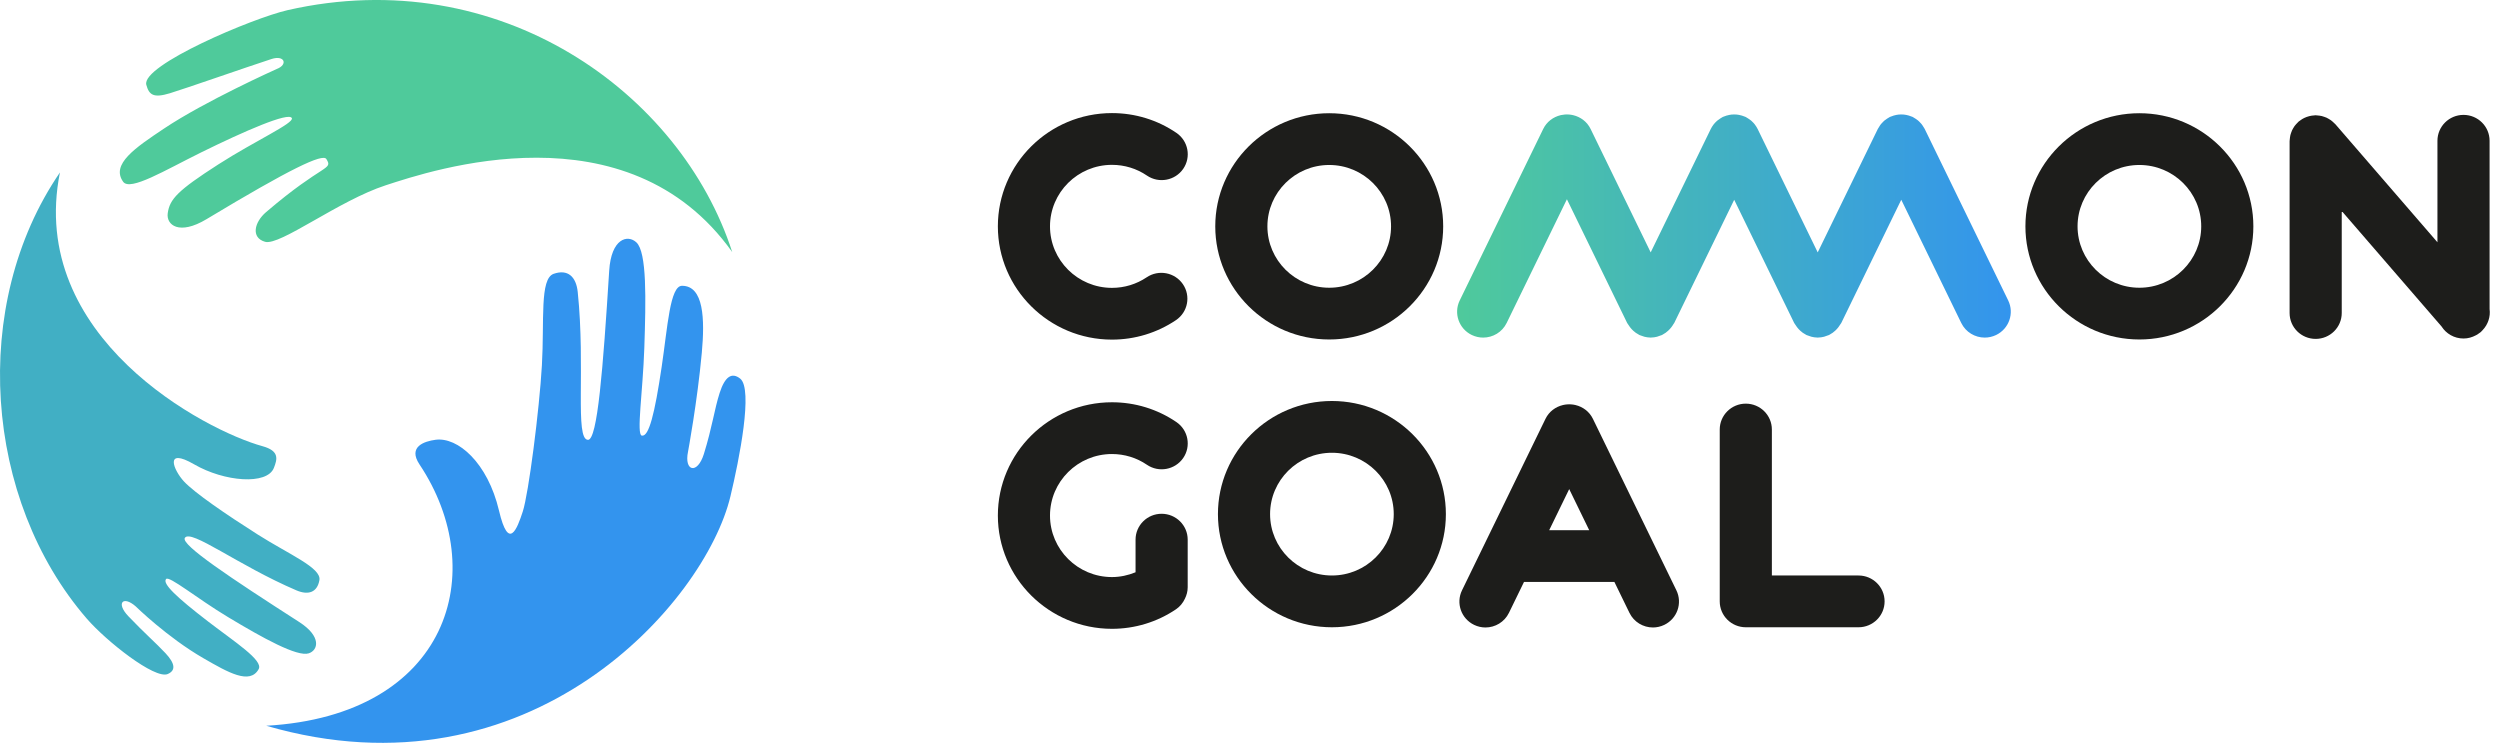
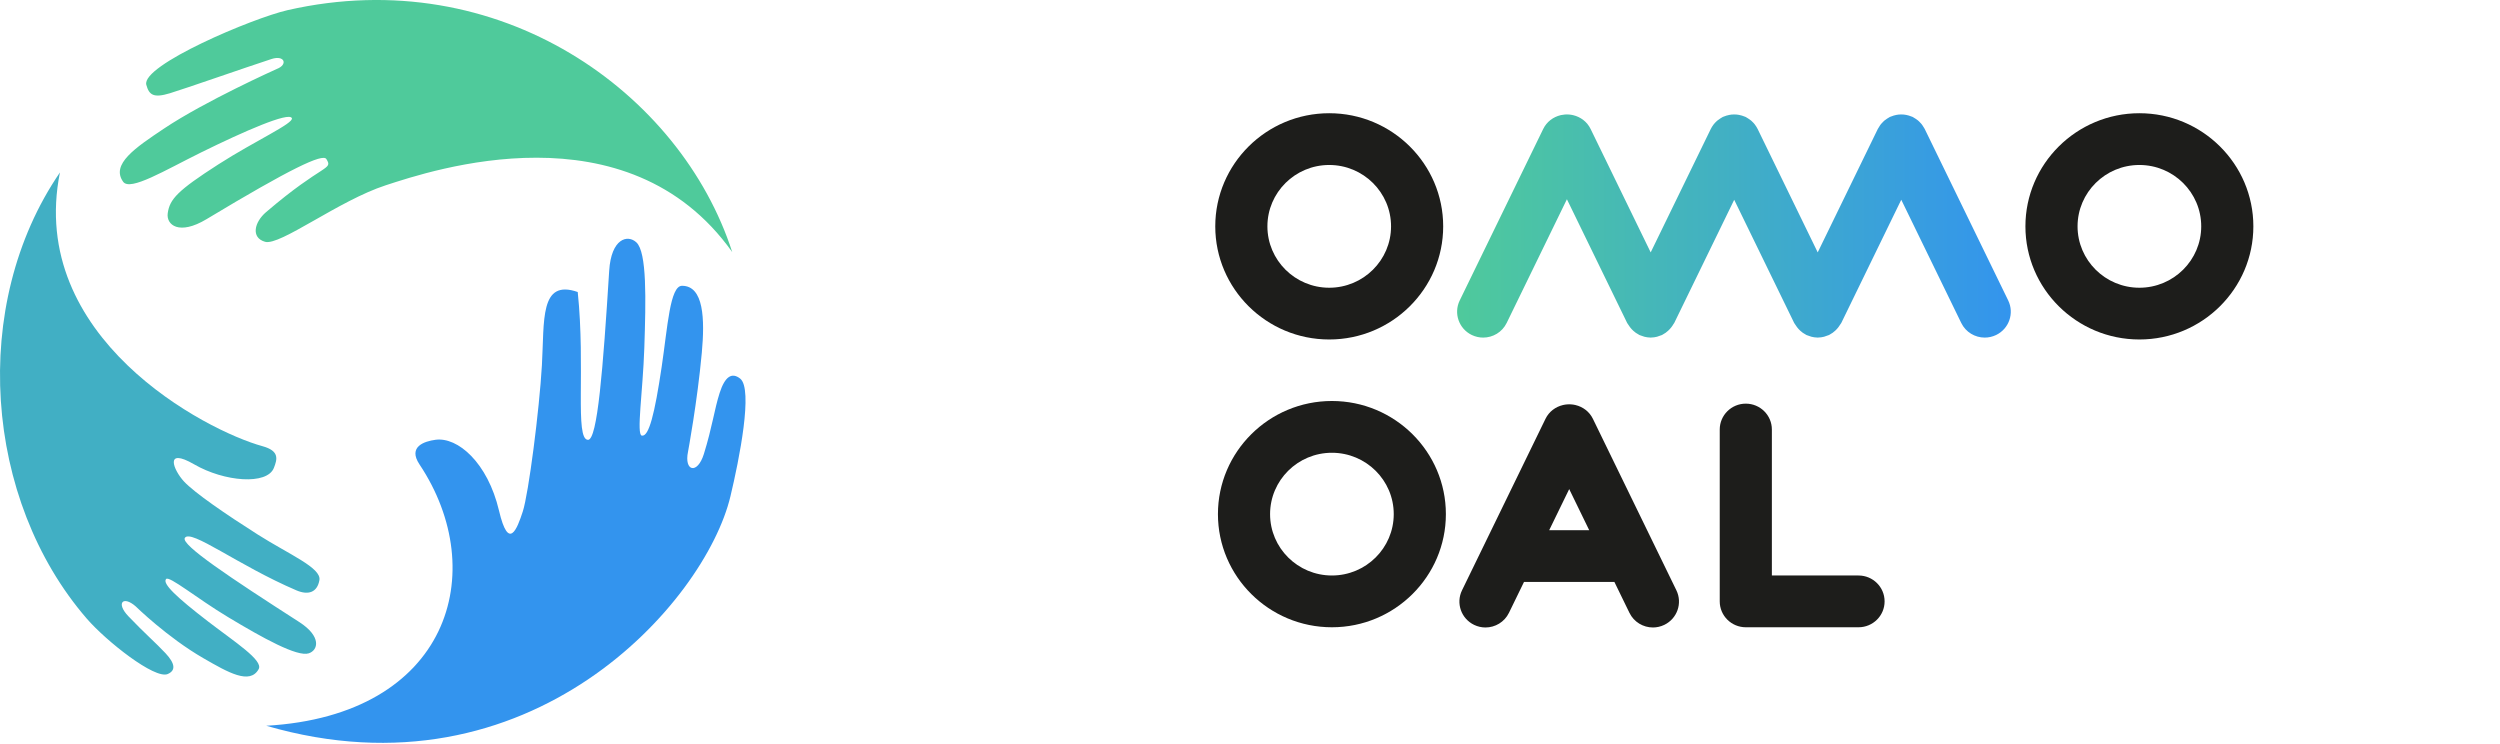
<svg xmlns="http://www.w3.org/2000/svg" width="131px" height="39px" viewBox="0 0 131 39" version="1.1">
  <title>9237ADBA-DCF3-4452-BA76-87B834C30B20</title>
  <desc>Created with sketchtool.</desc>
  <defs>
    <linearGradient x1="3.061617e-15%" y1="50%" x2="100%" y2="50%" id="linearGradient-1">
      <stop stop-color="#4FCA9B" offset="0%" />
      <stop stop-color="#3394EE" offset="100%" />
    </linearGradient>
  </defs>
  <g id="Symbols" stroke="none" stroke-width="1" fill="none" fill-rule="evenodd">
    <g id="NaviBar_desktop" transform="translate(-40, -30)">
      <g id="Logo_on_white_CommonGoal" transform="translate(40, 30)">
        <g id="Group-4-Copy-5">
-           <path d="M38.784,19.838 C38.345,19.493 37.986,19.731 37.709,20.591 C37.433,21.452 37.326,22.359 36.885,23.783 C36.542,24.888 35.836,24.693 36.053,23.667 C36.053,23.667 36.54,21.048 36.774,18.495 C36.938,16.714 36.879,14.974 35.738,14.976 C35.106,14.976 34.984,17.122 34.672,19.221 C34.305,21.694 34.001,22.9 33.63,22.826 C33.339,22.767 33.684,20.545 33.762,18.24 C33.847,15.692 33.902,13.218 33.347,12.701 C32.887,12.271 32.028,12.498 31.922,14.182 C31.598,19.328 31.307,23.058 30.81,23.048 C30.111,23.032 30.687,19.276 30.273,15.301 C30.19,14.496 29.753,14.09 29.012,14.348 C28.272,14.606 28.53,16.794 28.396,19.137 C28.262,21.48 27.696,25.879 27.394,26.803 C27.092,27.729 26.651,28.895 26.148,26.758 C25.555,24.24 23.982,22.884 22.817,23.045 C22.251,23.123 21.356,23.396 21.981,24.334 C25.733,29.962 23.543,37.484 13.952,38.03 C27.796,42.053 36.953,31.542 38.274,26.011 C38.736,24.08 39.475,20.38 38.784,19.838" id="Fill-10" fill="#3394EE" />
+           <path d="M38.784,19.838 C38.345,19.493 37.986,19.731 37.709,20.591 C37.433,21.452 37.326,22.359 36.885,23.783 C36.542,24.888 35.836,24.693 36.053,23.667 C36.053,23.667 36.54,21.048 36.774,18.495 C36.938,16.714 36.879,14.974 35.738,14.976 C35.106,14.976 34.984,17.122 34.672,19.221 C34.305,21.694 34.001,22.9 33.63,22.826 C33.339,22.767 33.684,20.545 33.762,18.24 C33.847,15.692 33.902,13.218 33.347,12.701 C32.887,12.271 32.028,12.498 31.922,14.182 C31.598,19.328 31.307,23.058 30.81,23.048 C30.111,23.032 30.687,19.276 30.273,15.301 C28.272,14.606 28.53,16.794 28.396,19.137 C28.262,21.48 27.696,25.879 27.394,26.803 C27.092,27.729 26.651,28.895 26.148,26.758 C25.555,24.24 23.982,22.884 22.817,23.045 C22.251,23.123 21.356,23.396 21.981,24.334 C25.733,29.962 23.543,37.484 13.952,38.03 C27.796,42.053 36.953,31.542 38.274,26.011 C38.736,24.08 39.475,20.38 38.784,19.838" id="Fill-10" fill="#3394EE" />
          <path d="M11.95,32.337 C13.767,33.431 15.577,34.431 16.177,34.235 C16.676,34.073 16.86,33.353 15.678,32.593 C12.068,30.273 9.475,28.549 9.684,28.19 C9.979,27.685 12.476,29.627 15.533,30.935 C16.152,31.2 16.625,31.044 16.737,30.399 C16.85,29.754 15.154,29.056 13.505,28.009 C11.856,26.962 10.187,25.82 9.637,25.225 C9.087,24.629 8.594,23.417 10.175,24.332 C11.757,25.248 13.998,25.43 14.353,24.514 C14.526,24.068 14.66,23.629 13.754,23.38 C10.787,22.567 1.407,17.681 3.141,9.036 C-1.61,15.977 -0.835,26.194 4.545,32.414 C5.57,33.599 8.11,35.605 8.785,35.32 C9.214,35.138 9.187,34.779 8.673,34.229 C8.159,33.679 7.581,33.188 6.725,32.289 C6.061,31.591 6.451,31.198 7.108,31.772 C7.108,31.772 8.771,33.404 10.665,34.494 C11.954,35.237 13.094,35.896 13.554,35.062 C13.81,34.599 12.3,33.641 10.9,32.563 C9.251,31.293 8.498,30.583 8.702,30.342 C8.863,30.152 10.305,31.347 11.95,32.337" id="Fill-12" fill="#41AFC4" />
          <path d="M15.077,0.53 C13.244,0.947 7.386,3.423 7.667,4.446 C7.813,4.975 8.04,5.149 8.904,4.886 C9.767,4.622 12.81,3.555 14.225,3.093 C14.913,2.869 15.101,3.384 14.508,3.612 C14.508,3.612 10.747,5.295 8.579,6.747 C7.102,7.736 5.794,8.609 6.454,9.525 C6.82,10.033 8.644,8.921 10.541,7.986 C12.775,6.886 15.139,5.849 15.293,6.19 C15.414,6.458 13.369,7.377 11.439,8.616 C9.307,9.985 8.891,10.435 8.789,11.173 C8.703,11.786 9.384,12.35 10.823,11.484 C15.217,8.839 16.913,8.028 17.102,8.334 C17.467,8.922 16.951,8.542 13.939,11.118 C13.33,11.639 13.134,12.453 13.889,12.67 C14.667,12.895 17.756,10.506 20.217,9.707 C22.616,8.927 32.867,5.473 38.368,13.207 C35.671,4.853 26.169,-1.992 15.077,0.53" id="Fill-14" fill="#4FCA9B" />
        </g>
        <g id="Group-2" transform="translate(51.921, 5.571)">
          <path d="M48.934,1.187 C48.929,1.176 48.922,1.168 48.917,1.158 C48.888,1.103 48.854,1.051 48.818,1 C48.802,0.976 48.786,0.952 48.767,0.93 C48.732,0.886 48.693,0.846 48.652,0.806 C48.627,0.783 48.603,0.759 48.577,0.737 C48.538,0.705 48.496,0.677 48.453,0.649 C48.42,0.627 48.386,0.605 48.35,0.586 C48.332,0.577 48.318,0.565 48.301,0.556 C48.275,0.543 48.247,0.538 48.221,0.527 C48.181,0.511 48.141,0.496 48.1,0.484 C48.055,0.47 48.011,0.46 47.966,0.451 C47.924,0.443 47.882,0.436 47.839,0.432 C47.794,0.428 47.751,0.426 47.706,0.426 C47.661,0.426 47.617,0.428 47.571,0.432 C47.529,0.436 47.488,0.443 47.446,0.451 C47.4,0.459 47.355,0.47 47.31,0.484 C47.269,0.496 47.23,0.51 47.191,0.527 C47.164,0.537 47.136,0.543 47.11,0.556 C47.092,0.565 47.077,0.577 47.059,0.587 C47.025,0.605 46.992,0.626 46.959,0.648 C46.915,0.676 46.872,0.705 46.833,0.738 C46.807,0.759 46.783,0.782 46.76,0.805 C46.718,0.845 46.678,0.886 46.643,0.93 C46.624,0.952 46.609,0.976 46.592,1 C46.556,1.051 46.523,1.103 46.494,1.158 C46.488,1.168 46.481,1.176 46.476,1.187 L43.327,7.654 L40.179,1.187 C40.177,1.183 40.174,1.179 40.172,1.175 C40.137,1.105 40.095,1.039 40.048,0.975 C40.04,0.964 40.032,0.952 40.024,0.942 C39.98,0.886 39.931,0.835 39.878,0.786 C39.863,0.773 39.849,0.759 39.835,0.746 C39.787,0.706 39.736,0.671 39.682,0.637 C39.657,0.622 39.632,0.605 39.607,0.591 C39.587,0.58 39.569,0.566 39.548,0.556 C39.518,0.541 39.486,0.534 39.455,0.522 C39.422,0.509 39.388,0.496 39.354,0.486 C39.305,0.471 39.255,0.459 39.206,0.45 C39.167,0.442 39.128,0.437 39.088,0.432 C39.042,0.428 38.998,0.426 38.952,0.426 C38.906,0.426 38.861,0.428 38.815,0.432 C38.776,0.437 38.737,0.442 38.699,0.45 C38.649,0.459 38.599,0.471 38.549,0.486 C38.515,0.496 38.482,0.509 38.449,0.522 C38.418,0.534 38.386,0.541 38.355,0.556 C38.334,0.566 38.317,0.58 38.297,0.591 C38.271,0.605 38.246,0.622 38.222,0.637 C38.168,0.67 38.117,0.706 38.069,0.746 C38.054,0.758 38.04,0.773 38.024,0.787 C37.972,0.835 37.923,0.886 37.88,0.941 C37.871,0.952 37.863,0.964 37.855,0.975 C37.807,1.039 37.766,1.105 37.731,1.175 C37.729,1.179 37.726,1.182 37.724,1.187 L34.575,7.654 L31.427,1.187 C31.241,0.805 30.898,0.555 30.513,0.464 C30.509,0.463 30.504,0.462 30.5,0.461 C30.433,0.445 30.364,0.435 30.294,0.43 C30.258,0.427 30.222,0.426 30.186,0.425 C30.15,0.425 30.113,0.427 30.076,0.43 C30.007,0.435 29.939,0.445 29.872,0.46 L29.856,0.464 C29.472,0.556 29.129,0.805 28.943,1.187 L24.568,10.173 C24.24,10.847 24.524,11.658 25.203,11.984 C25.395,12.075 25.597,12.119 25.797,12.119 C26.304,12.119 26.792,11.837 27.028,11.353 L30.185,4.869 L33.342,11.353 C33.354,11.378 33.373,11.396 33.387,11.42 C33.417,11.473 33.453,11.522 33.49,11.571 C33.542,11.64 33.598,11.702 33.661,11.759 C33.703,11.797 33.745,11.834 33.793,11.867 C33.838,11.898 33.883,11.925 33.931,11.951 C33.95,11.961 33.965,11.975 33.985,11.984 C34.02,12.001 34.056,12.008 34.091,12.021 C34.143,12.04 34.192,12.061 34.244,12.074 C34.345,12.1 34.446,12.114 34.548,12.116 C34.557,12.116 34.564,12.119 34.573,12.119 L34.575,12.119 L34.579,12.119 C34.586,12.119 34.595,12.116 34.603,12.116 C34.704,12.114 34.806,12.1 34.907,12.074 C34.959,12.061 35.008,12.04 35.058,12.021 C35.095,12.008 35.131,12.001 35.166,11.984 C35.186,11.975 35.202,11.961 35.22,11.951 C35.268,11.925 35.313,11.898 35.357,11.867 C35.405,11.834 35.448,11.797 35.49,11.758 C35.553,11.702 35.608,11.64 35.661,11.572 C35.697,11.523 35.734,11.473 35.763,11.42 C35.778,11.396 35.797,11.378 35.809,11.353 L38.951,4.898 L42.094,11.353 C42.106,11.378 42.126,11.396 42.139,11.42 C42.169,11.473 42.206,11.522 42.242,11.571 C42.295,11.64 42.35,11.702 42.413,11.759 C42.456,11.797 42.498,11.834 42.545,11.867 C42.59,11.898 42.636,11.925 42.684,11.951 C42.702,11.961 42.718,11.975 42.737,11.984 C42.772,12.001 42.808,12.008 42.844,12.021 C42.895,12.04 42.944,12.061 42.997,12.074 C43.097,12.1 43.199,12.114 43.3,12.116 C43.309,12.116 43.316,12.119 43.325,12.119 L43.327,12.119 L43.331,12.119 C43.339,12.119 43.346,12.116 43.355,12.116 C43.456,12.114 43.558,12.1 43.659,12.074 C43.711,12.061 43.76,12.04 43.811,12.021 C43.846,12.008 43.883,12.001 43.918,11.984 C43.938,11.975 43.954,11.961 43.973,11.951 C44.02,11.925 44.065,11.898 44.11,11.867 C44.157,11.834 44.2,11.797 44.243,11.758 C44.305,11.702 44.361,11.64 44.413,11.572 C44.45,11.523 44.486,11.473 44.516,11.42 C44.529,11.396 44.55,11.378 44.562,11.353 L47.705,4.896 L50.849,11.353 C51.085,11.837 51.572,12.119 52.08,12.119 C52.279,12.119 52.481,12.075 52.673,11.984 C53.352,11.658 53.636,10.847 53.309,10.173 L48.934,1.187 Z" id="Fill-1" fill="url(#linearGradient-1)" />
-           <path d="M78.167,11.73 C78.457,11.425 78.586,11.018 78.533,10.623 L78.533,1.806 C78.533,1.056 77.922,0.449 77.167,0.449 C76.413,0.449 75.801,1.056 75.801,1.806 L75.801,7.124 L70.456,0.942 C70.445,0.93 70.433,0.922 70.422,0.91 C70.388,0.873 70.35,0.839 70.312,0.806 C70.281,0.779 70.252,0.753 70.219,0.73 C70.181,0.703 70.141,0.679 70.1,0.656 C70.064,0.635 70.028,0.614 69.99,0.596 C69.949,0.577 69.906,0.563 69.863,0.549 C69.822,0.535 69.781,0.52 69.739,0.51 C69.698,0.5 69.655,0.494 69.612,0.488 C69.564,0.481 69.517,0.475 69.469,0.474 C69.452,0.473 69.437,0.469 69.42,0.469 C69.394,0.469 69.371,0.475 69.346,0.476 C69.298,0.479 69.249,0.483 69.2,0.491 C69.158,0.498 69.117,0.507 69.076,0.518 C69.032,0.529 68.989,0.542 68.946,0.558 C68.904,0.574 68.863,0.591 68.822,0.61 C68.785,0.629 68.748,0.649 68.71,0.671 C68.667,0.697 68.627,0.726 68.588,0.756 C68.569,0.77 68.548,0.781 68.53,0.797 C68.518,0.807 68.509,0.819 68.498,0.83 C68.46,0.864 68.427,0.901 68.393,0.939 C68.366,0.97 68.34,0.999 68.316,1.031 C68.289,1.069 68.266,1.108 68.242,1.149 C68.221,1.185 68.199,1.221 68.182,1.259 C68.163,1.299 68.149,1.342 68.134,1.385 C68.119,1.425 68.105,1.466 68.095,1.508 C68.085,1.549 68.079,1.592 68.073,1.636 C68.067,1.682 68.061,1.728 68.059,1.774 C68.058,1.791 68.054,1.808 68.054,1.825 L68.054,10.831 C68.054,11.58 68.665,12.187 69.42,12.187 C70.174,12.187 70.786,11.58 70.786,10.831 L70.786,5.487 L76.015,11.534 C76.257,11.914 76.681,12.167 77.167,12.167 C77.403,12.167 77.622,12.102 77.815,11.998 C77.84,11.985 77.865,11.973 77.89,11.958 C77.926,11.935 77.96,11.91 77.994,11.884 C78.018,11.865 78.046,11.851 78.07,11.83 C78.085,11.818 78.095,11.803 78.109,11.79 C78.129,11.771 78.147,11.75 78.167,11.73" id="Fill-3" fill="#1D1D1B" />
-           <path d="M6.346,3.067 C7.005,3.067 7.639,3.261 8.179,3.629 C8.799,4.052 9.651,3.895 10.078,3.278 C10.505,2.66 10.346,1.816 9.724,1.392 C8.727,0.713 7.56,0.355 6.346,0.355 C3.049,0.355 0.367,3.017 0.367,6.29 C0.367,9.563 3.049,12.225 6.346,12.225 C7.548,12.225 8.708,11.871 9.7,11.204 C10.324,10.783 10.486,9.94 10.063,9.32 C9.639,8.701 8.791,8.539 8.165,8.96 C7.628,9.321 6.999,9.513 6.346,9.513 C4.556,9.513 3.099,8.067 3.099,6.29 C3.099,4.512 4.556,3.067 6.346,3.067" id="Fill-5" fill="#1D1D1B" />
          <path d="M29.256,22.212 L30.305,20.057 L31.354,22.212 L29.256,22.212 Z M31.547,16.375 C31.362,15.994 31.018,15.744 30.633,15.653 C30.629,15.652 30.625,15.651 30.621,15.65 C30.553,15.634 30.484,15.624 30.414,15.619 C30.378,15.616 30.342,15.614 30.306,15.614 C30.269,15.614 30.233,15.616 30.197,15.619 C30.127,15.624 30.059,15.634 29.991,15.65 C29.987,15.651 29.982,15.652 29.977,15.653 C29.592,15.745 29.248,15.994 29.063,16.375 L24.688,25.362 C24.36,26.036 24.645,26.847 25.324,27.173 C25.515,27.264 25.717,27.309 25.917,27.309 C26.424,27.309 26.912,27.026 27.148,26.542 L27.936,24.924 L32.674,24.924 L33.462,26.542 C33.698,27.026 34.185,27.309 34.693,27.309 C34.892,27.309 35.095,27.264 35.286,27.173 C35.965,26.847 36.25,26.036 35.922,25.362 L31.547,16.375 Z" id="Fill-8" fill="#1D1D1B" />
          <path d="M45.466,24.585 L40.925,24.585 L40.925,16.936 C40.925,16.187 40.313,15.58 39.559,15.58 C38.805,15.58 38.193,16.187 38.193,16.936 L38.193,25.942 C38.193,26.691 38.805,27.298 39.559,27.298 L45.466,27.298 C46.22,27.298 46.832,26.691 46.832,25.942 C46.832,25.192 46.22,24.585 45.466,24.585" id="Fill-10" fill="#1D1D1B" />
-           <path d="M6.345,18.22 C7.003,18.22 7.637,18.414 8.178,18.783 C8.798,19.206 9.65,19.048 10.077,18.432 C10.504,17.814 10.345,16.97 9.724,16.546 C8.726,15.867 7.558,15.508 6.345,15.508 C3.049,15.508 0.367,18.17 0.367,21.443 C0.367,24.716 3.049,27.379 6.345,27.379 C7.547,27.379 8.707,27.025 9.699,26.357 C9.912,26.214 10.067,26.018 10.168,25.801 C10.258,25.62 10.314,25.419 10.314,25.203 L10.314,22.707 C10.314,21.958 9.702,21.351 8.948,21.351 C8.193,21.351 7.582,21.958 7.582,22.707 L7.582,24.416 C7.192,24.576 6.775,24.667 6.345,24.667 C4.555,24.667 3.099,23.22 3.099,21.443 C3.099,19.666 4.555,18.22 6.345,18.22" id="Fill-12" fill="#1D1D1B" />
          <path d="M17.871,24.585 C16.084,24.585 14.631,23.143 14.631,21.369 C14.631,19.596 16.084,18.154 17.871,18.154 C19.658,18.154 21.111,19.596 21.111,21.369 C21.111,23.143 19.658,24.585 17.871,24.585 M17.871,15.441 C14.578,15.441 11.899,18.1 11.899,21.369 C11.899,24.639 14.578,27.298 17.871,27.298 C21.164,27.298 23.843,24.639 23.843,21.369 C23.843,18.1 21.164,15.441 17.871,15.441" id="Fill-15" fill="#1D1D1B" />
          <path d="M17.73,9.506 C15.944,9.506 14.491,8.063 14.491,6.29 C14.491,4.516 15.944,3.074 17.73,3.074 C19.517,3.074 20.97,4.516 20.97,6.29 C20.97,8.063 19.517,9.506 17.73,9.506 M17.73,0.362 C14.438,0.362 11.759,3.021 11.759,6.29 C11.759,9.559 14.438,12.218 17.73,12.218 C21.023,12.218 23.702,9.559 23.702,6.29 C23.702,3.021 21.023,0.362 17.73,0.362" id="Fill-17" fill="#1D1D1B" />
          <path d="M60.183,9.506 C58.396,9.506 56.943,8.063 56.943,6.29 C56.943,4.516 58.396,3.074 60.183,3.074 C61.97,3.074 63.423,4.516 63.423,6.29 C63.423,8.063 61.97,9.506 60.183,9.506 M60.183,0.362 C56.89,0.362 54.211,3.021 54.211,6.29 C54.211,9.559 56.89,12.218 60.183,12.218 C63.476,12.218 66.155,9.559 66.155,6.29 C66.155,3.021 63.476,0.362 60.183,0.362" id="Fill-19" fill="#1D1D1B" />
        </g>
      </g>
    </g>
  </g>
</svg>